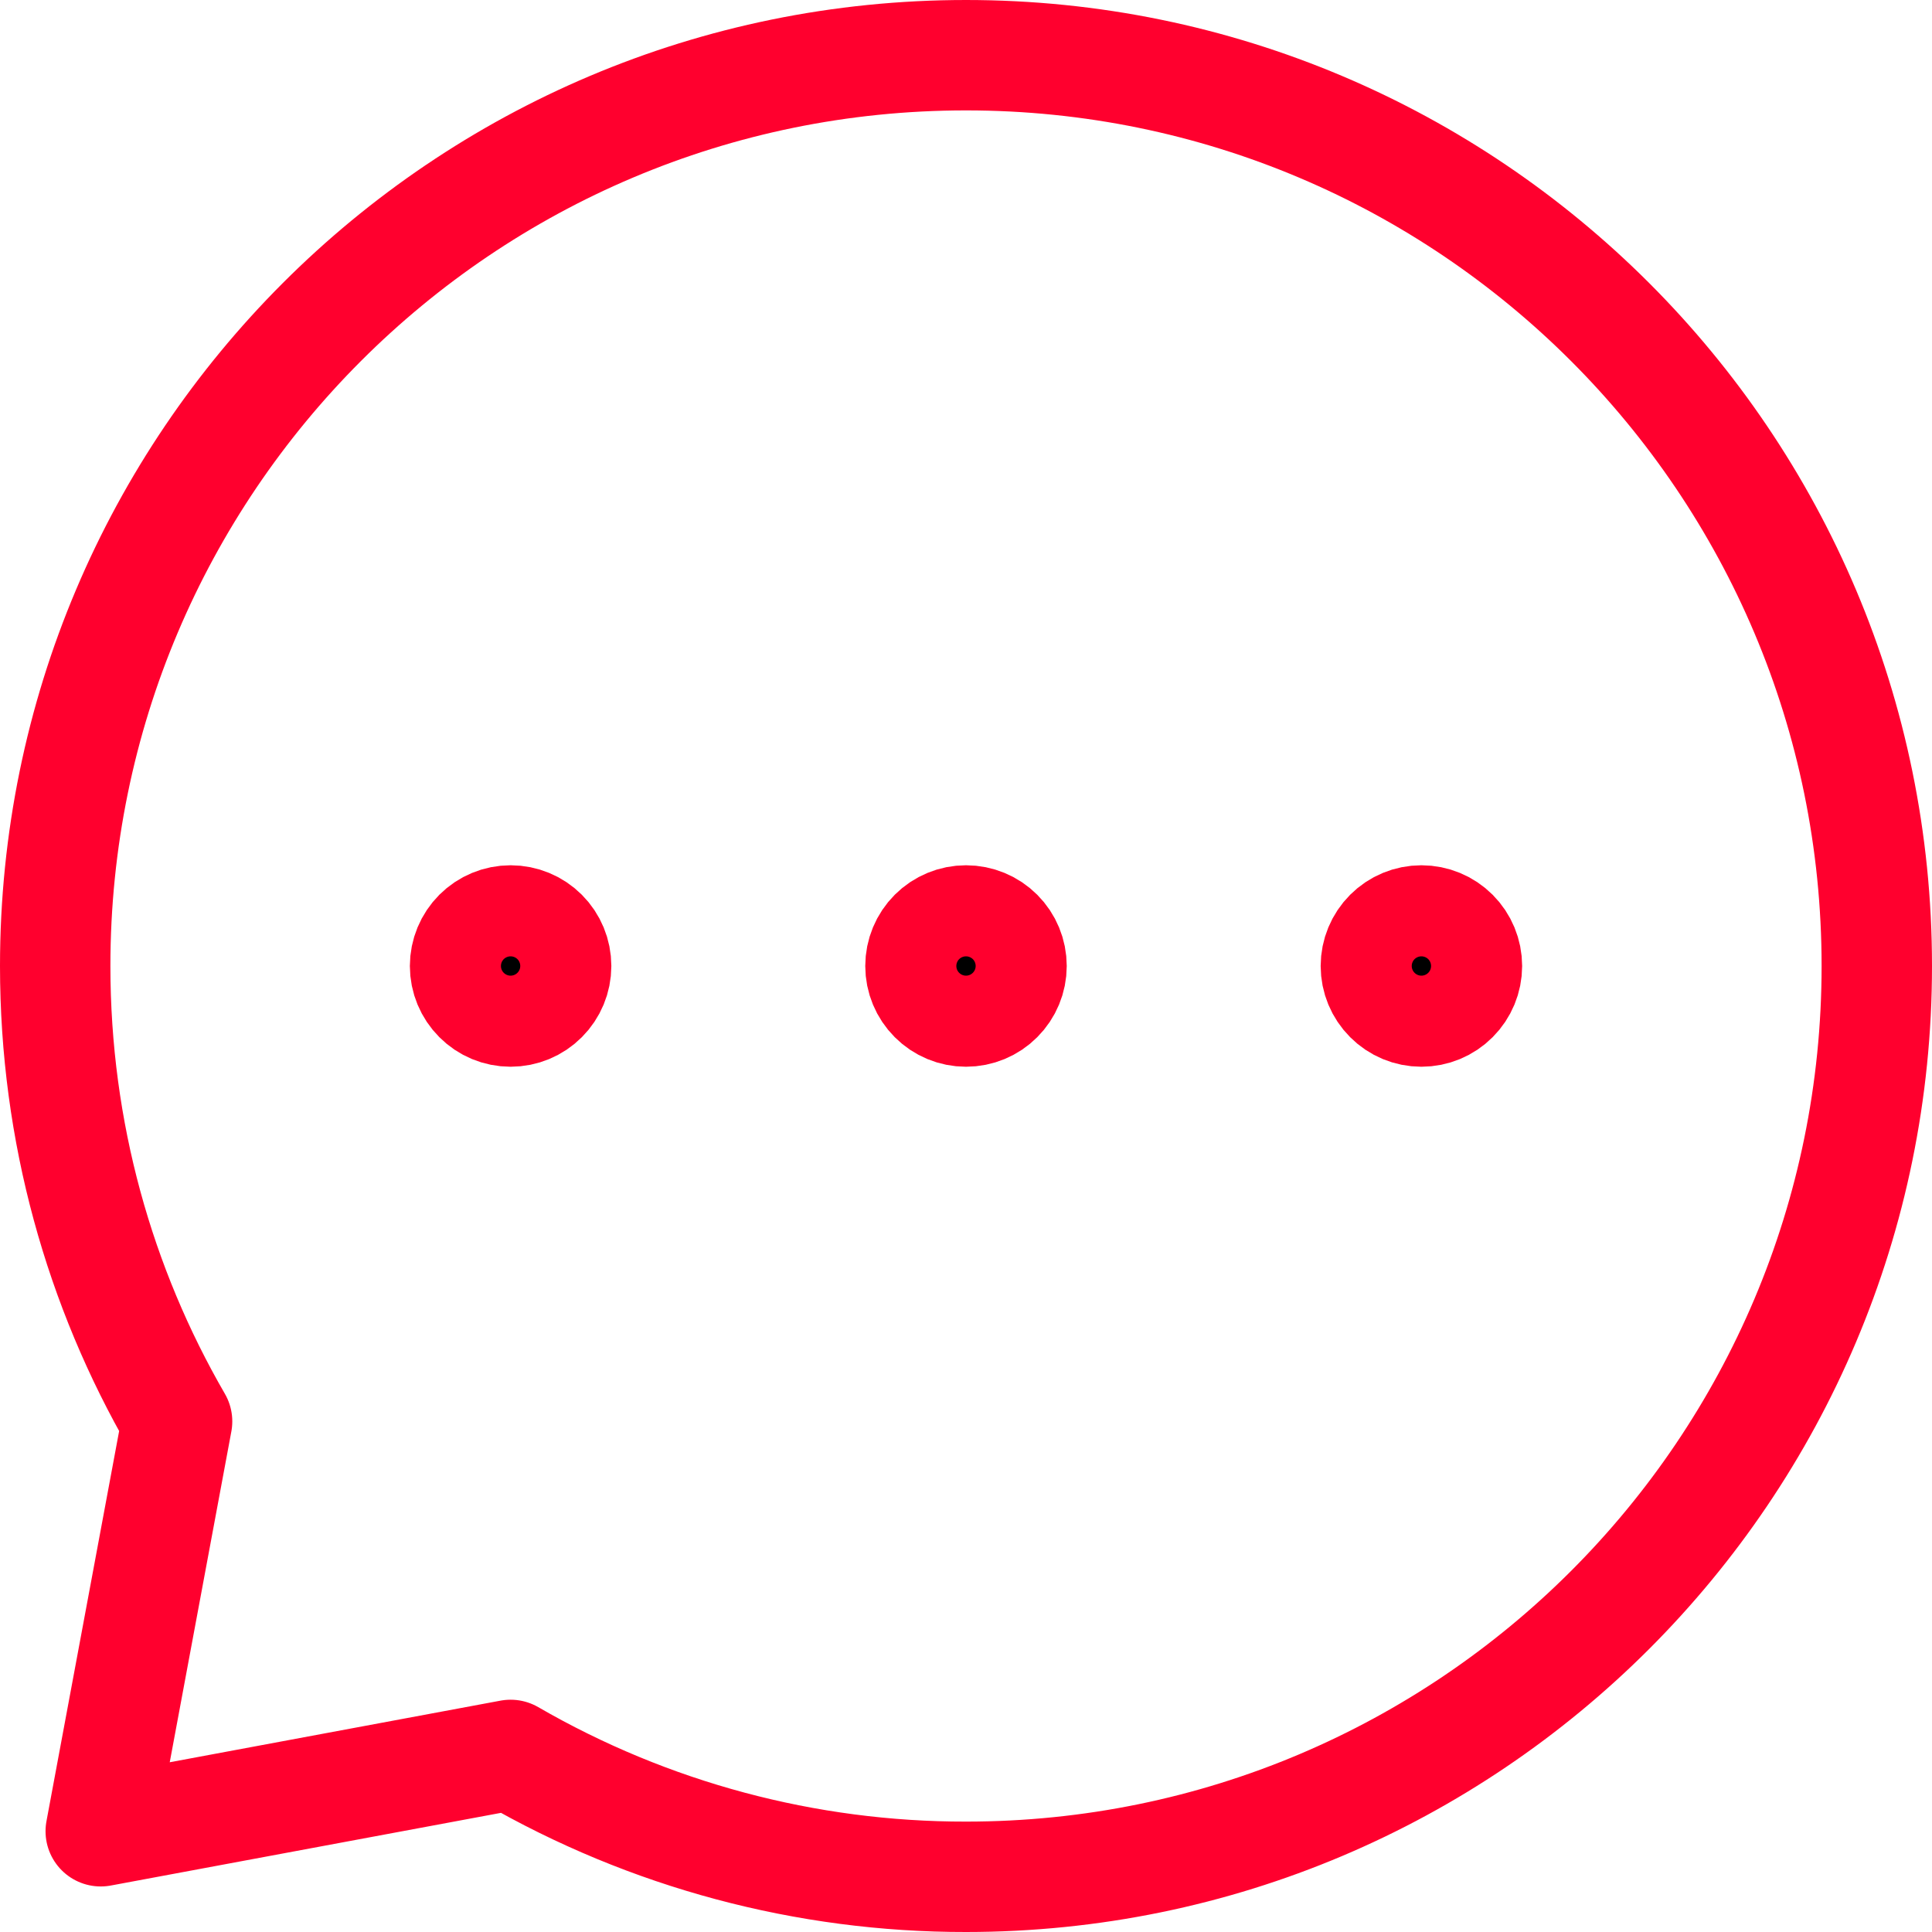
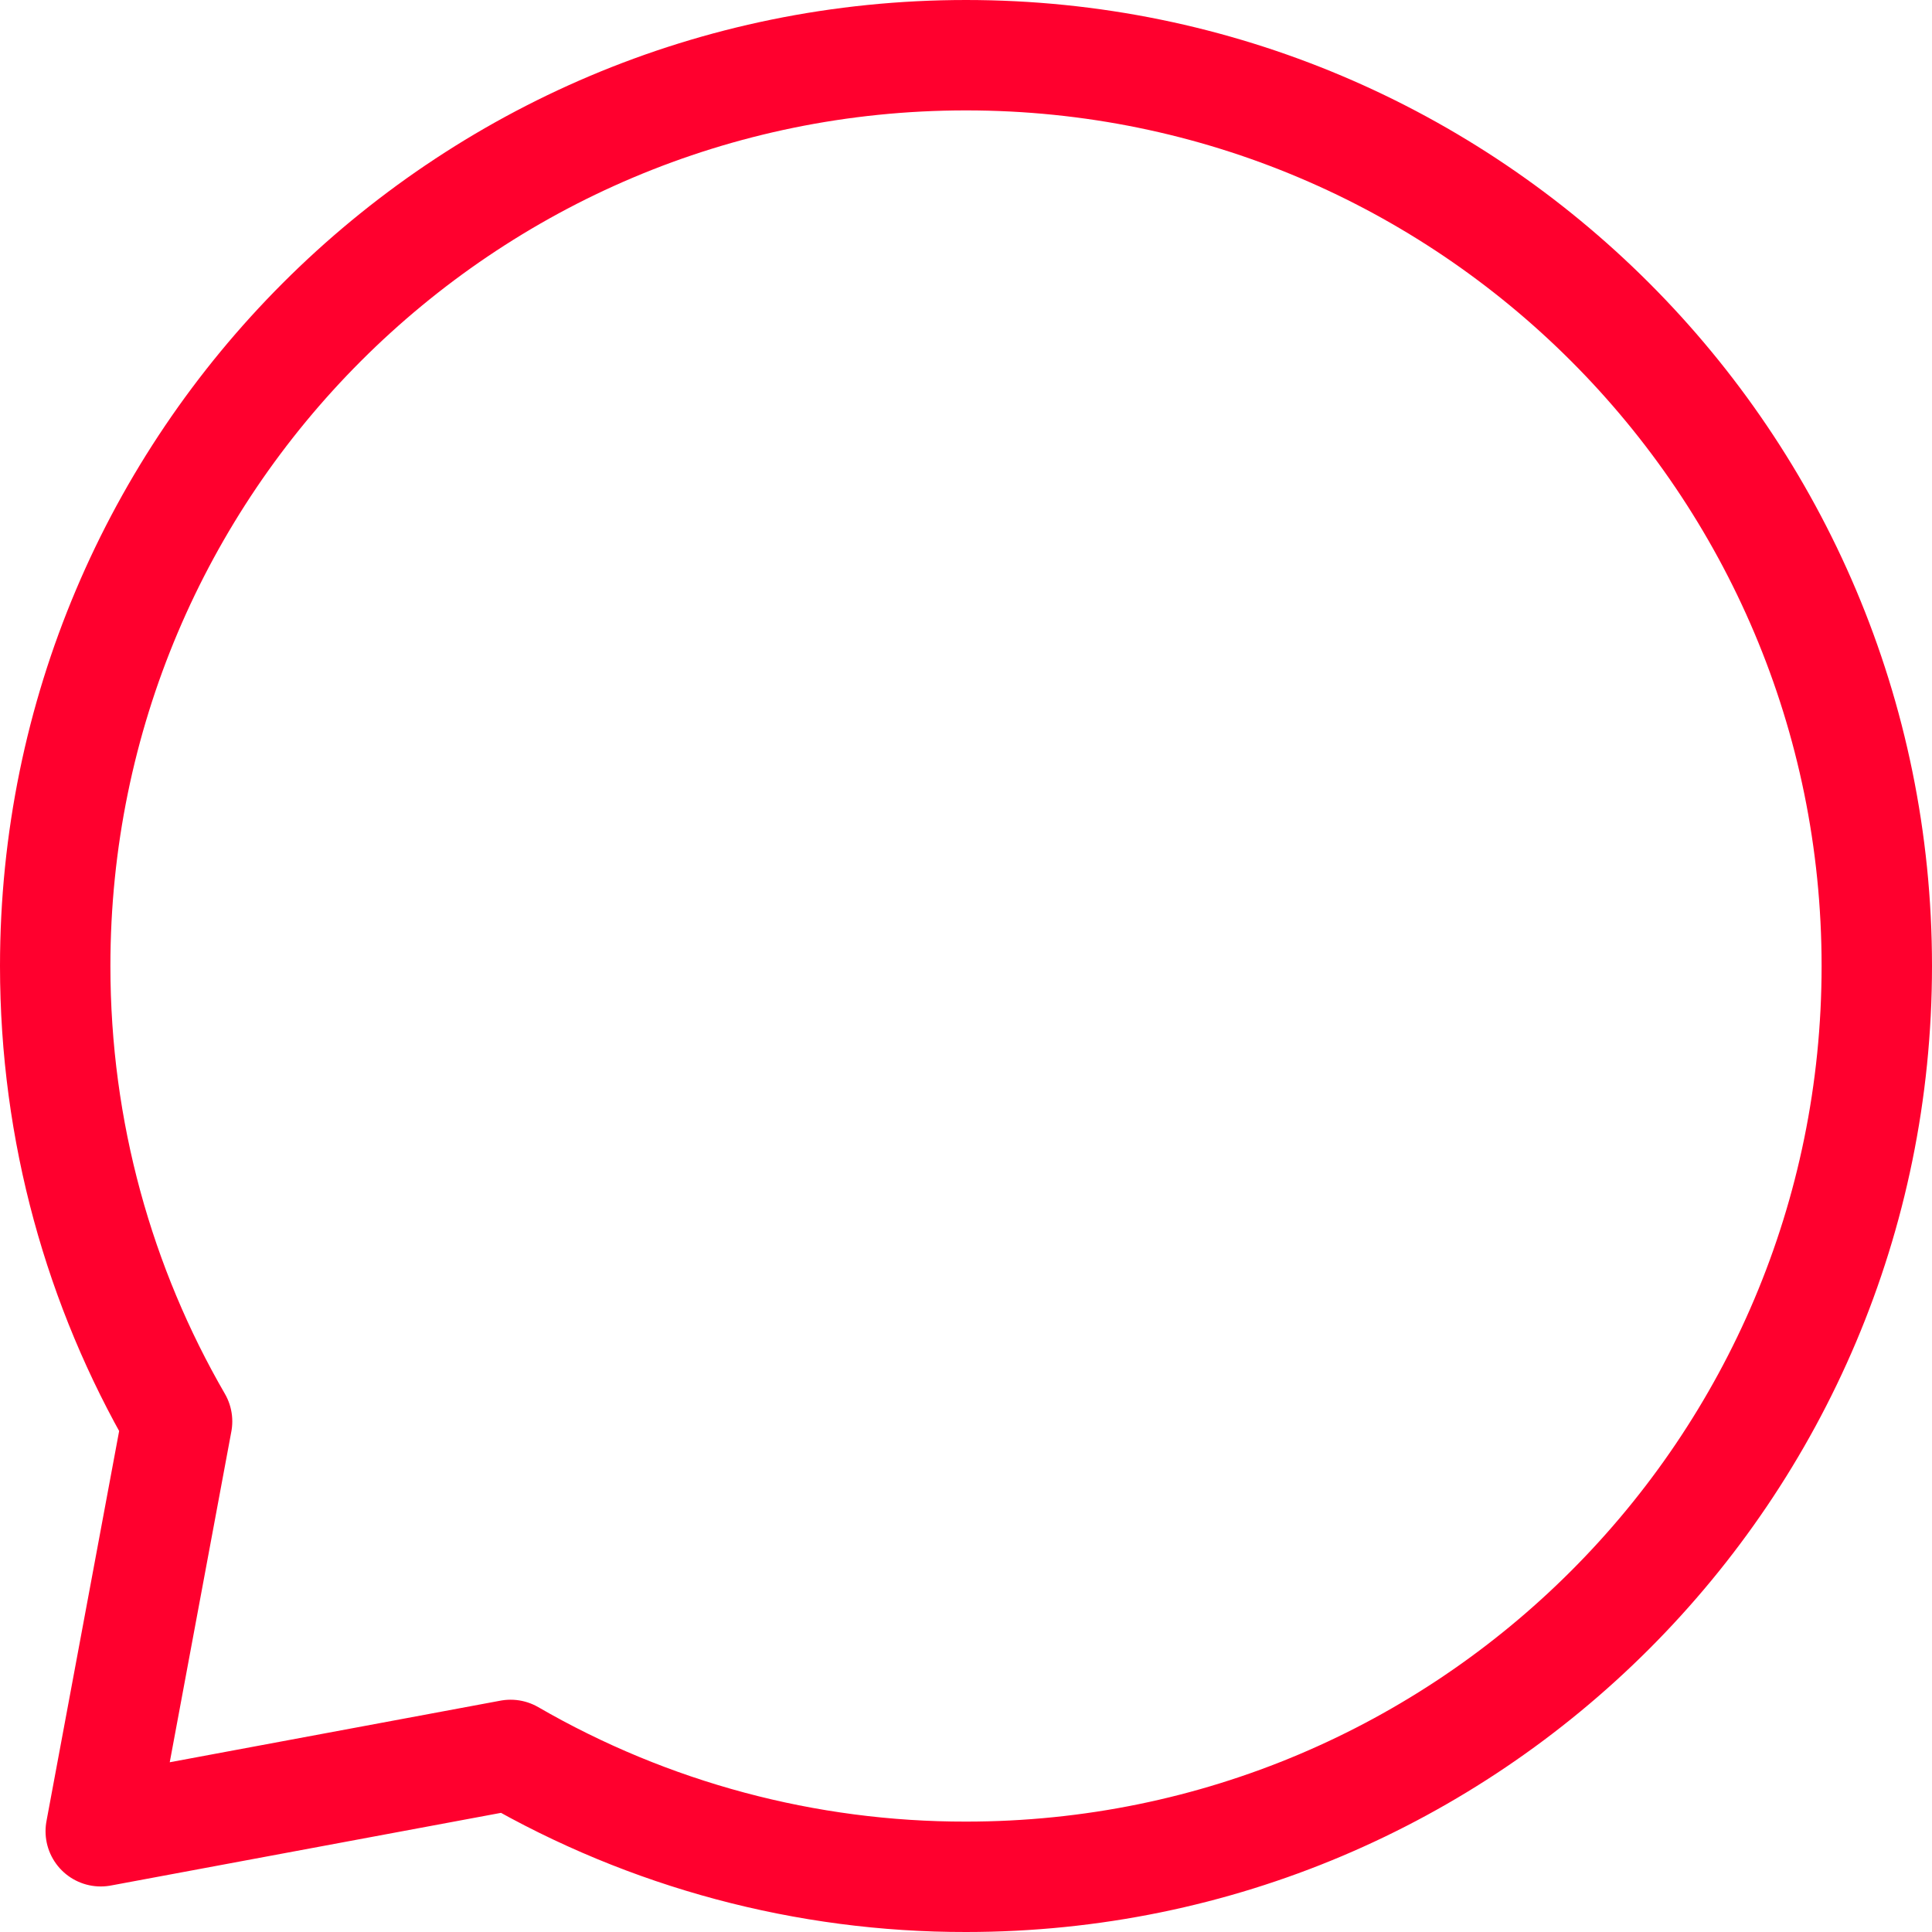
<svg xmlns="http://www.w3.org/2000/svg" width="35" height="35" viewBox="0 0 35 35" fill="none">
-   <path d="M25.75 18.325C25.969 18.325 26.179 18.238 26.333 18.083C26.488 17.928 26.575 17.719 26.575 17.5C26.575 17.281 26.488 17.071 26.333 16.916C26.179 16.762 25.969 16.675 25.75 16.675C25.531 16.675 25.321 16.762 25.167 16.916C25.012 17.071 24.925 17.281 24.925 17.5C24.925 17.719 25.012 17.928 25.167 18.083C25.321 18.238 25.531 18.325 25.75 18.325ZM17.5 18.325C17.719 18.325 17.929 18.238 18.083 18.083C18.238 17.928 18.325 17.719 18.325 17.5C18.325 17.281 18.238 17.071 18.083 16.916C17.929 16.762 17.719 16.675 17.5 16.675C17.281 16.675 17.071 16.762 16.917 16.916C16.762 17.071 16.675 17.281 16.675 17.5C16.675 17.719 16.762 17.928 16.917 18.083C17.071 18.238 17.281 18.325 17.5 18.325ZM9.25 18.325C9.469 18.325 9.679 18.238 9.833 18.083C9.988 17.928 10.075 17.719 10.075 17.5C10.075 17.281 9.988 17.071 9.833 16.916C9.679 16.762 9.469 16.675 9.25 16.675C9.031 16.675 8.821 16.762 8.667 16.916C8.512 17.071 8.425 17.281 8.425 17.5C8.425 17.719 8.512 17.928 8.667 18.083C8.821 18.238 9.031 18.325 9.25 18.325Z" fill="black" stroke="#FF002E" stroke-width="2" stroke-linecap="round" stroke-linejoin="round" />
  <path d="M17.5 34C26.613 34 34 26.613 34 17.5C34 8.387 26.613 1 17.5 1C8.387 1 1 8.387 1 17.5C1 20.505 1.804 23.325 3.208 25.75L1.825 33.175L9.25 31.792C11.757 33.242 14.604 34.004 17.5 34Z" stroke="#FF002E" stroke-width="2" stroke-linecap="round" stroke-linejoin="round" />
</svg>